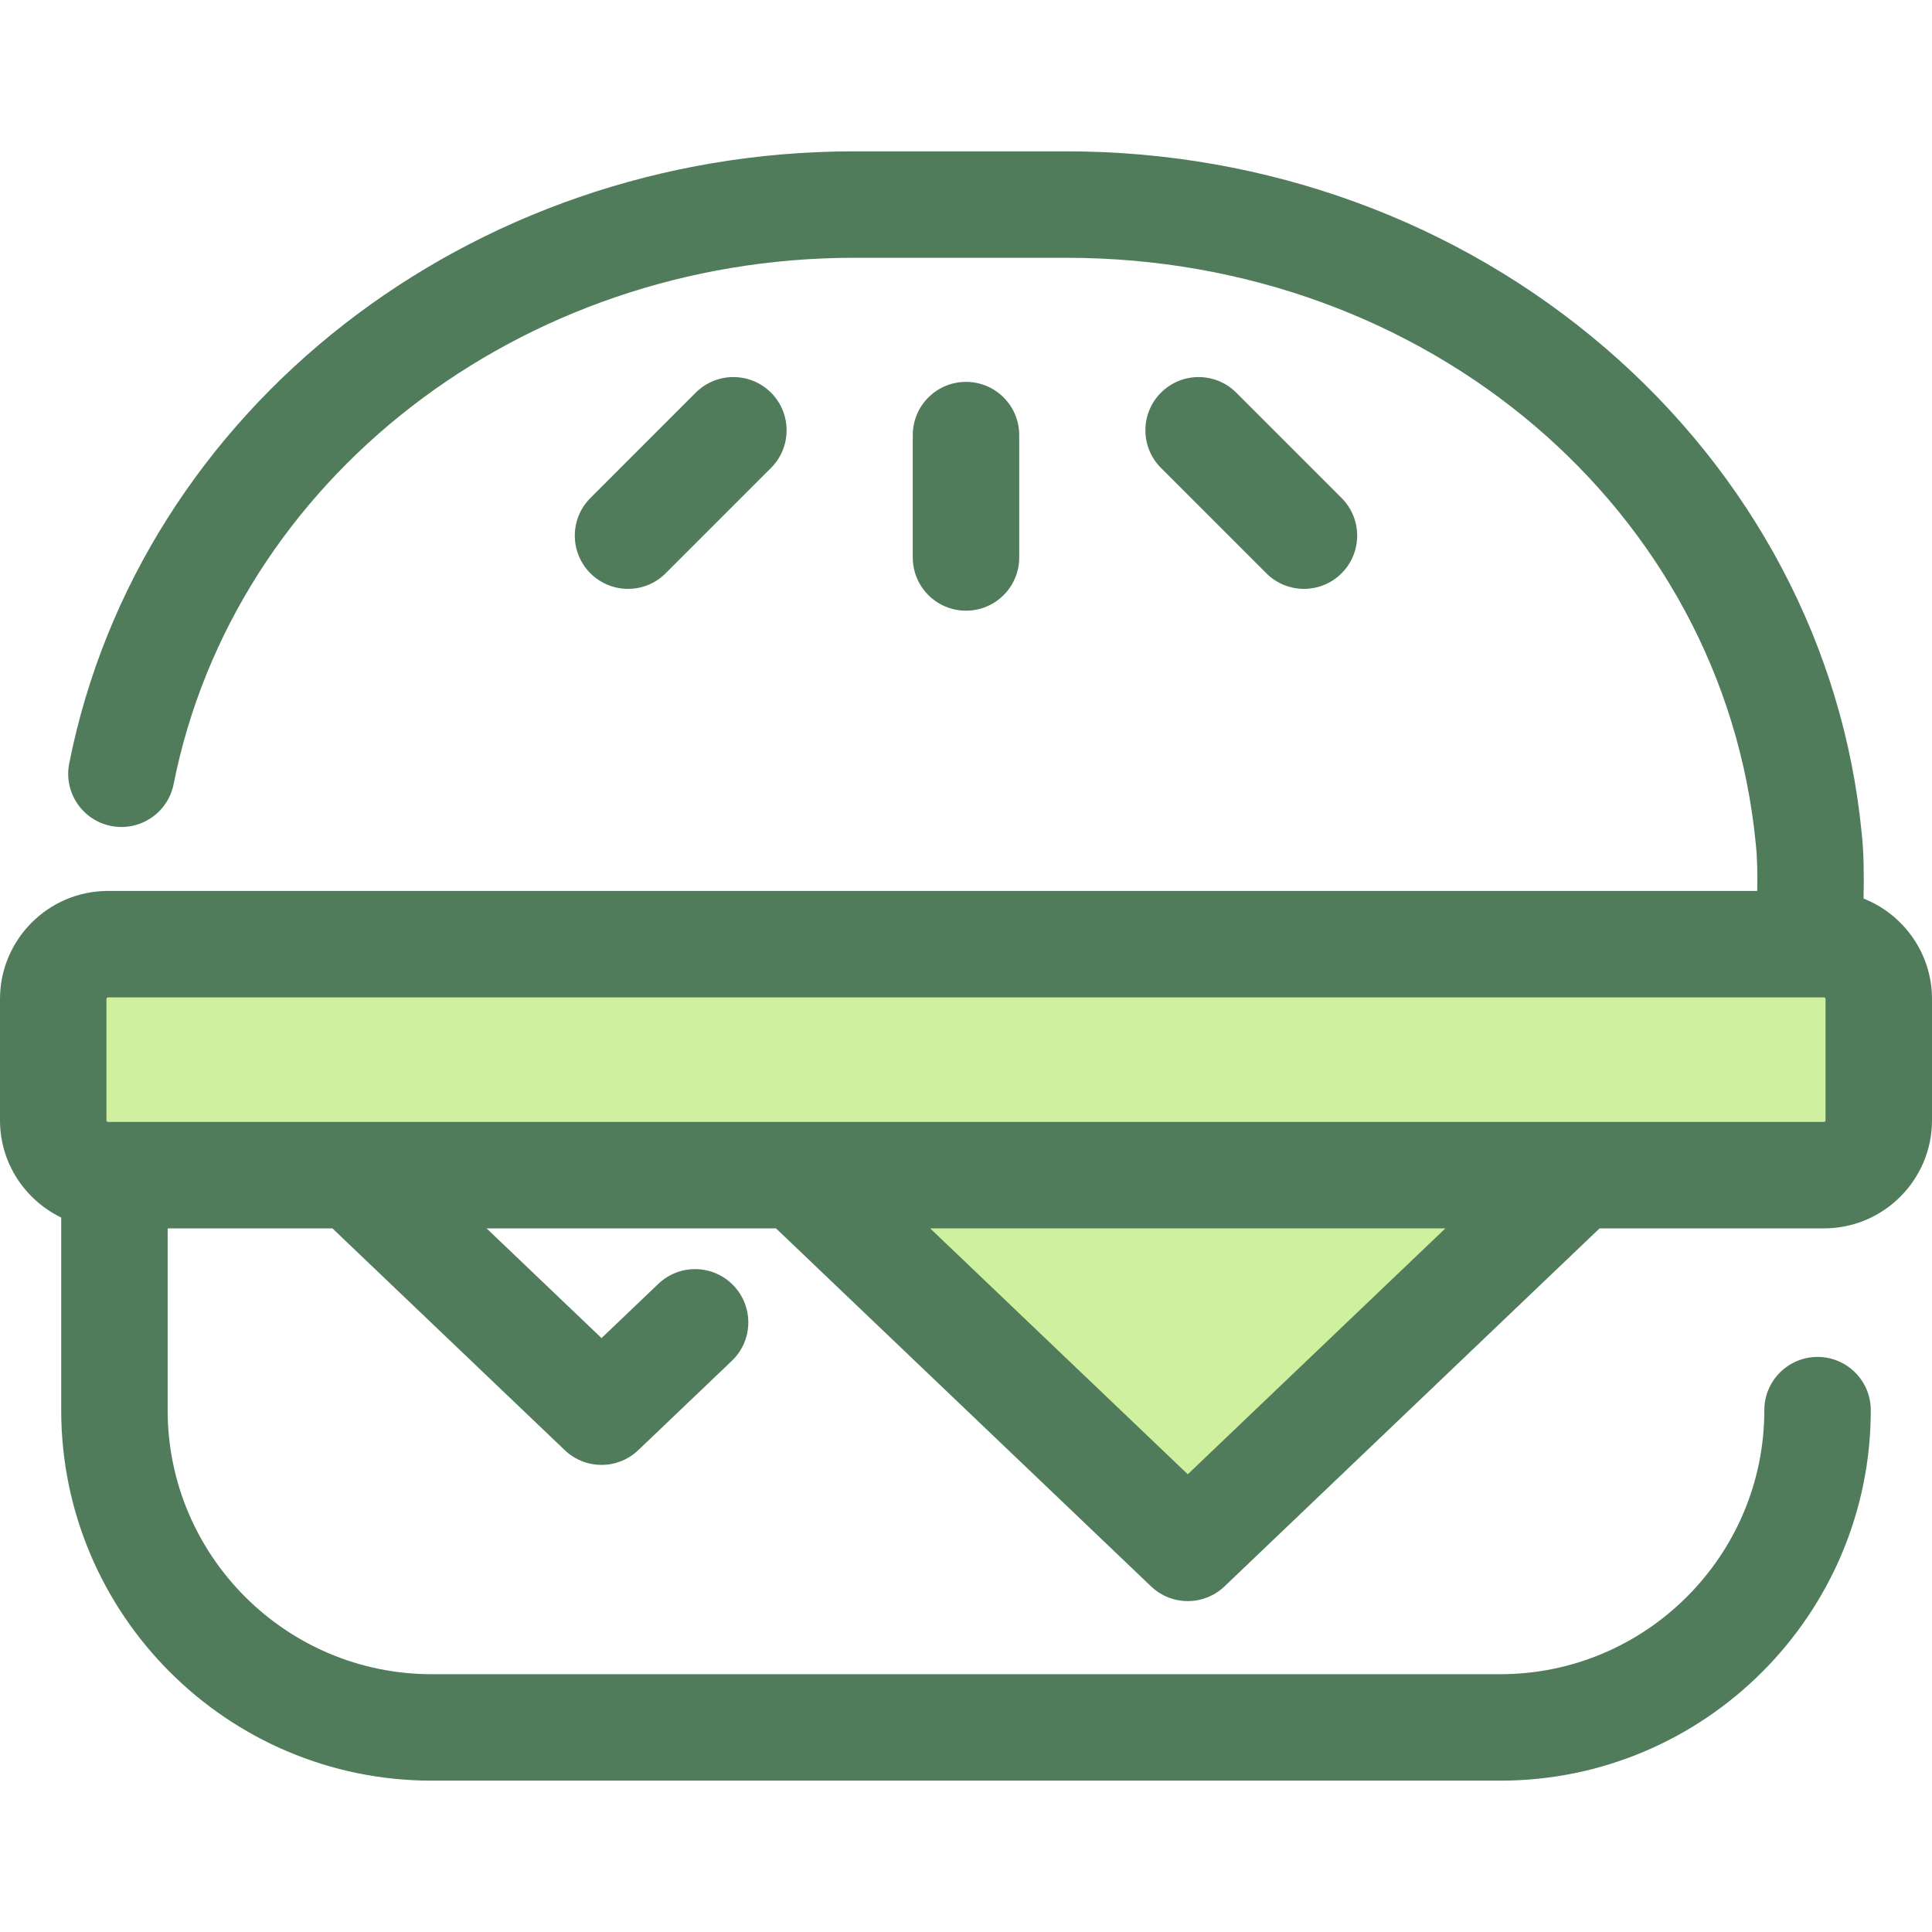
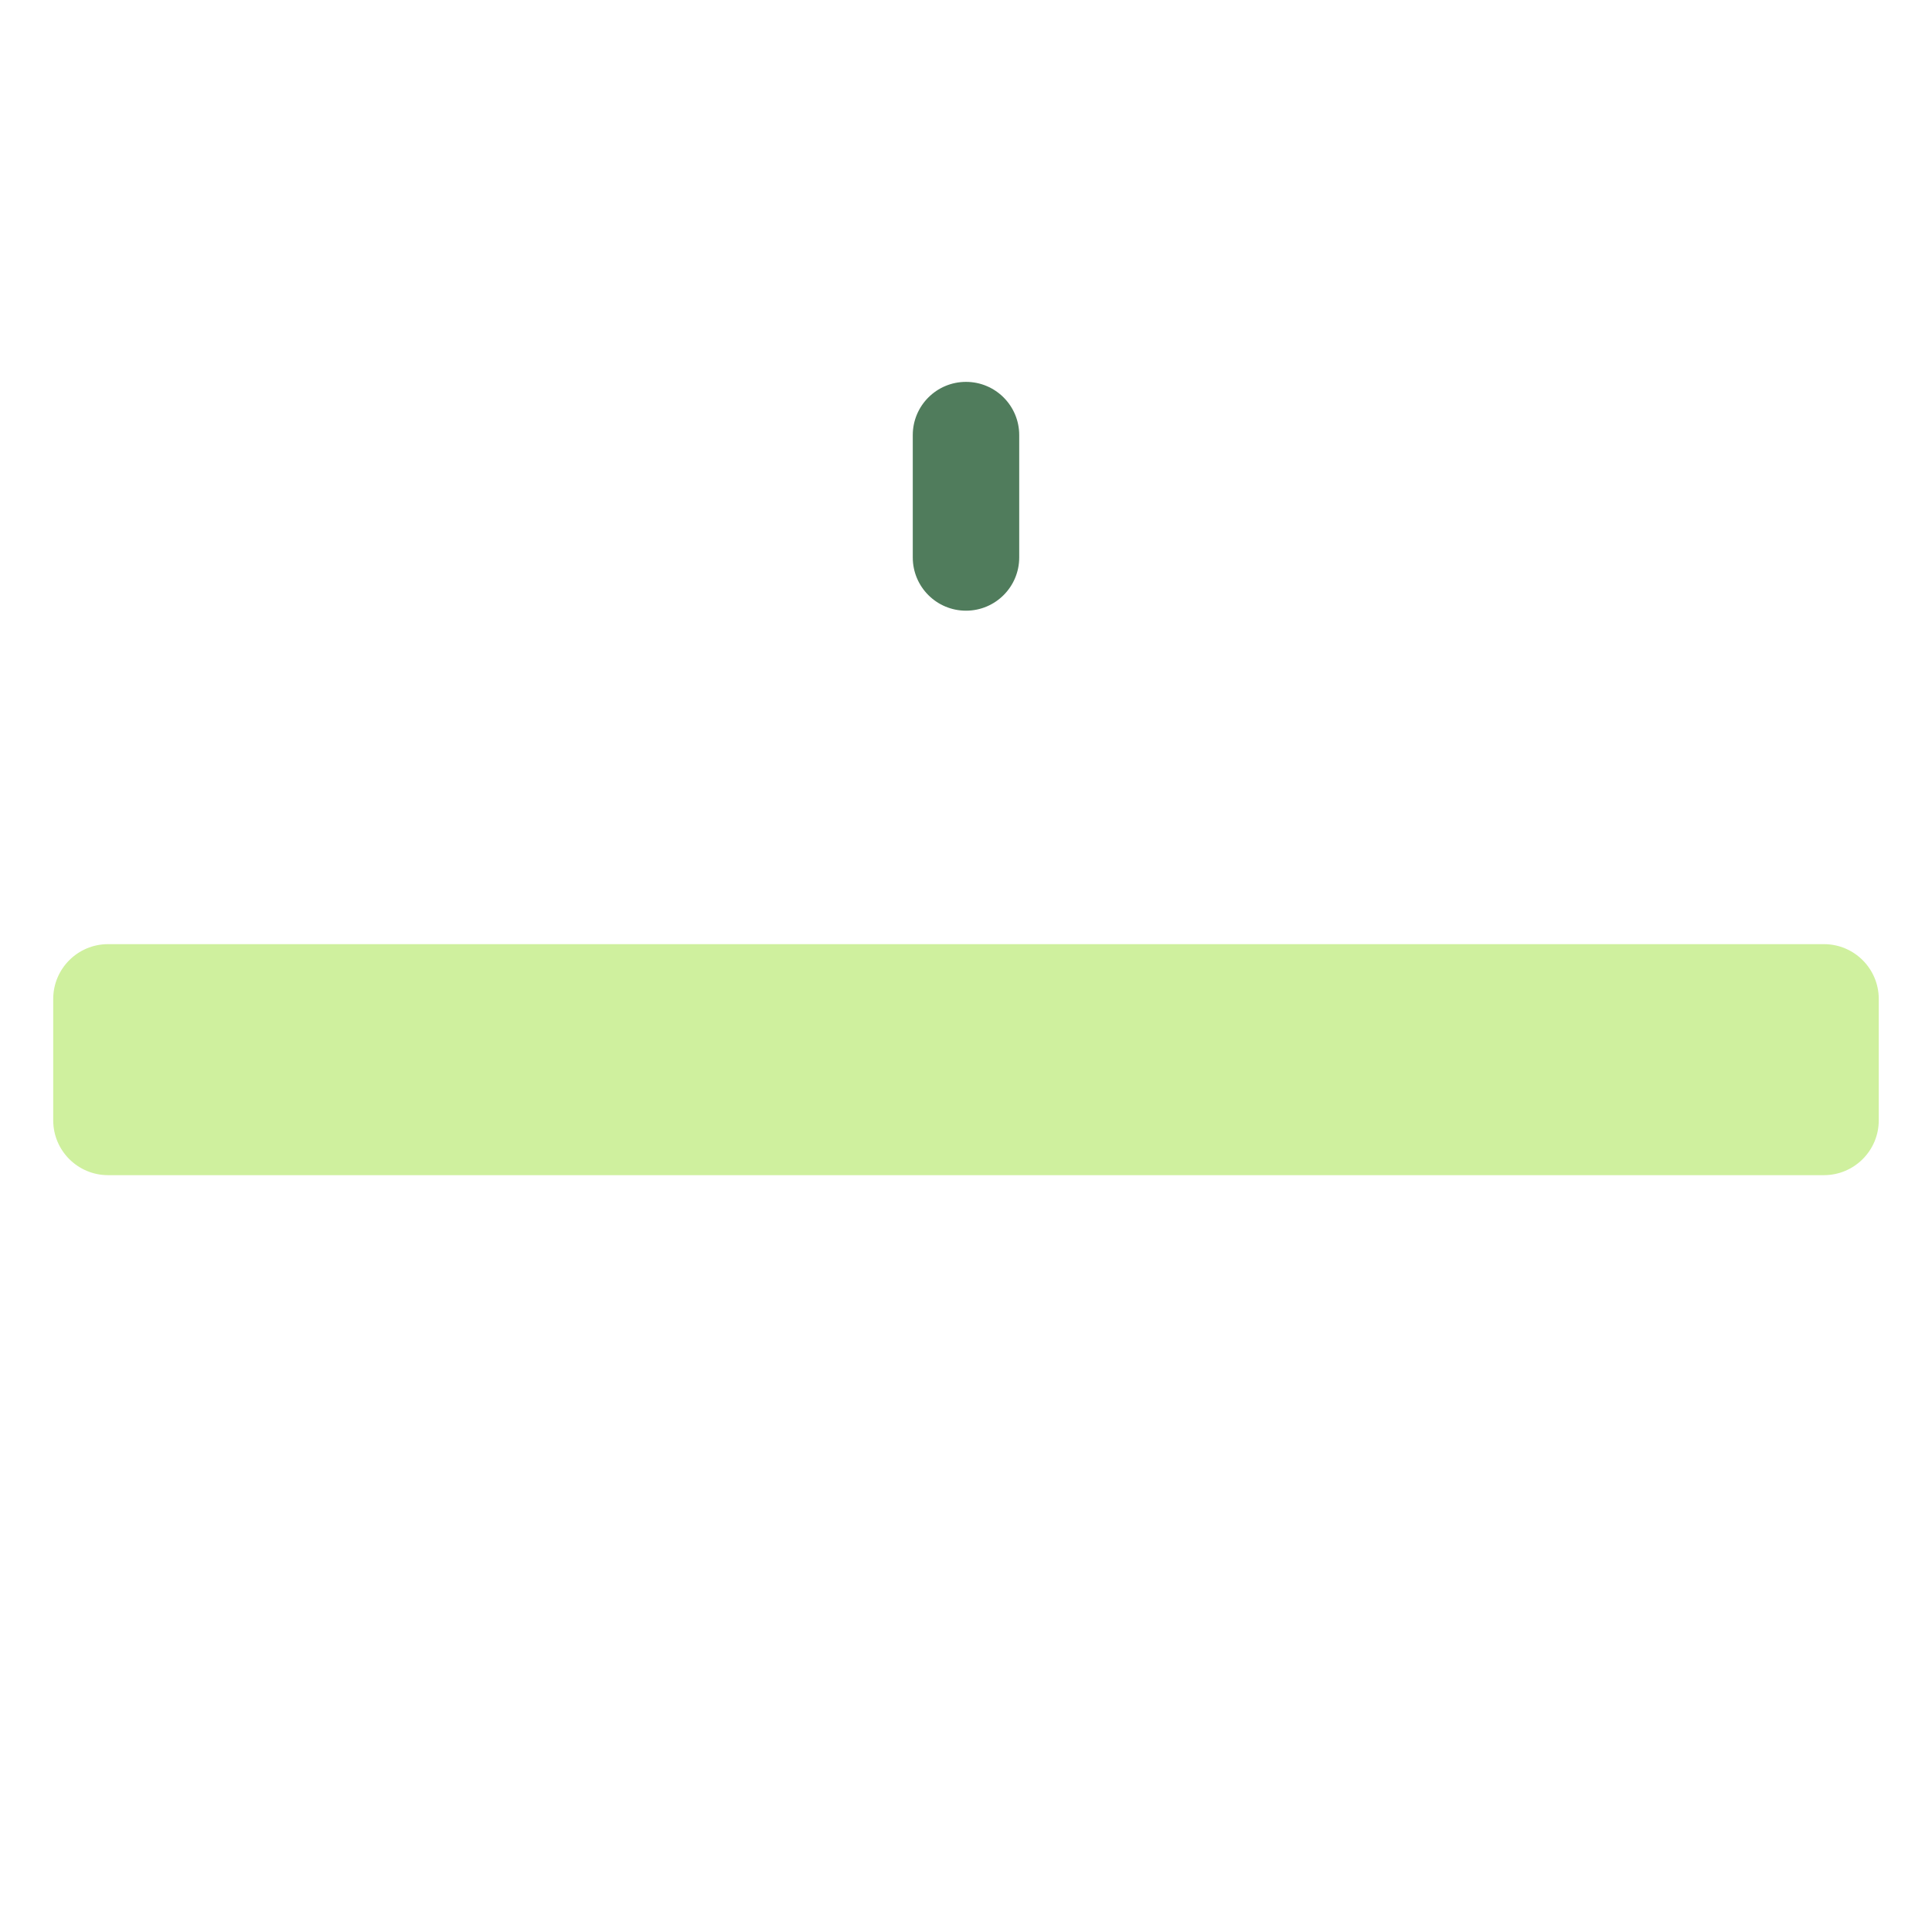
<svg xmlns="http://www.w3.org/2000/svg" height="800px" width="800px" version="1.1" id="Layer_1" viewBox="0 0 512.004 512.004" xml:space="preserve">
  <g>
    <path style="fill:#507C5C;" d="M256,161.84c-7.79,0-14.105-6.315-14.105-14.105v-32.428c0-7.79,6.315-14.105,14.105-14.105   s14.105,6.315,14.105,14.105v32.428C270.105,155.525,263.79,161.84,256,161.84z" />
-     <path style="fill:#507C5C;" d="M345.565,156.057c-3.611,0-7.219-1.377-9.973-4.131l-27.919-27.92   c-5.508-5.508-5.508-14.439,0-19.947c5.508-5.506,14.438-5.508,19.947,0l27.919,27.92c5.508,5.508,5.508,14.439,0,19.947   C352.785,154.68,349.174,156.057,345.565,156.057z" />
-     <path style="fill:#507C5C;" d="M166.435,156.057c-3.609,0-7.219-1.377-9.973-4.131c-5.508-5.508-5.509-14.439,0-19.947   l27.919-27.92c5.508-5.508,14.439-5.509,19.947,0c5.508,5.509,5.509,14.439,0,19.947l-27.919,27.92   C173.655,154.68,170.045,156.057,166.435,156.057z" />
  </g>
  <g>
    <path style="fill:#CFF09E;" d="M483.365,311.431H28.635c-8.026,0-14.531-6.505-14.531-14.531v-32.157   c0-8.026,6.505-14.531,14.531-14.531h454.729c8.026,0,14.531,6.505,14.531,14.531v32.157   C497.895,304.926,491.39,311.431,483.365,311.431z" />
-     <polygon style="fill:#CFF09E;" points="418.249,311.431 314.776,410.202 211.304,311.431  " />
  </g>
-   <path style="fill:#507C5C;" d="M493.866,238.129c0.13-6.064,0.08-12.158-0.489-17.264c-4.78-49.371-28.903-95.05-67.937-128.629  c-39.073-33.614-89.781-52.127-142.782-52.127h-56.333c-101.816,0-189.285,68.212-207.981,162.194  c-1.52,7.641,3.442,15.065,11.081,16.586c7.639,1.525,15.067-3.442,16.586-11.081C62.09,126.983,137.924,68.32,226.325,68.32h56.333  c95.609,0,174.131,66.791,182.649,155.363c0.007,0.08,0.016,0.159,0.025,0.24c0.377,3.323,0.427,7.852,0.361,12.186H28.635  C12.845,236.108,0,248.953,0,264.743v32.157c0,11.337,6.64,21.129,16.22,25.765v51.043c0,54.139,44.046,98.186,98.186,98.186  h283.188c54.139,0,98.186-44.046,98.186-98.186c0-7.79-6.315-14.105-14.105-14.105c-7.79,0-14.105,6.315-14.105,14.105  c0,38.585-31.391,69.976-69.976,69.976H114.406c-38.585,0-69.976-31.391-69.976-69.976v-48.172h43.67l61.571,58.773  c2.725,2.602,6.231,3.903,9.739,3.903c3.506,0,7.014-1.3,9.739-3.903l24.796-23.668c5.635-5.378,5.842-14.306,0.464-19.941  c-5.378-5.635-14.306-5.844-19.941-0.464l-15.057,14.371l-30.456-29.071h76.698l99.386,94.868c2.725,2.601,6.231,3.903,9.739,3.903  c3.508,0,7.014-1.3,9.739-3.903l99.386-94.868h59.465c15.789,0,28.635-12.845,28.635-28.635v-32.157  C512,252.663,504.47,242.328,493.866,238.129z M314.776,390.703l-68.269-65.166h136.539L314.776,390.703z M483.791,296.901  c0,0.236-0.19,0.426-0.426,0.426h-65.116H211.304H28.635c-0.236,0-0.426-0.192-0.426-0.426v-32.157c0-0.236,0.19-0.426,0.426-0.426  h454.729c0.236,0,0.426,0.192,0.426,0.426V296.901z" />
</svg>